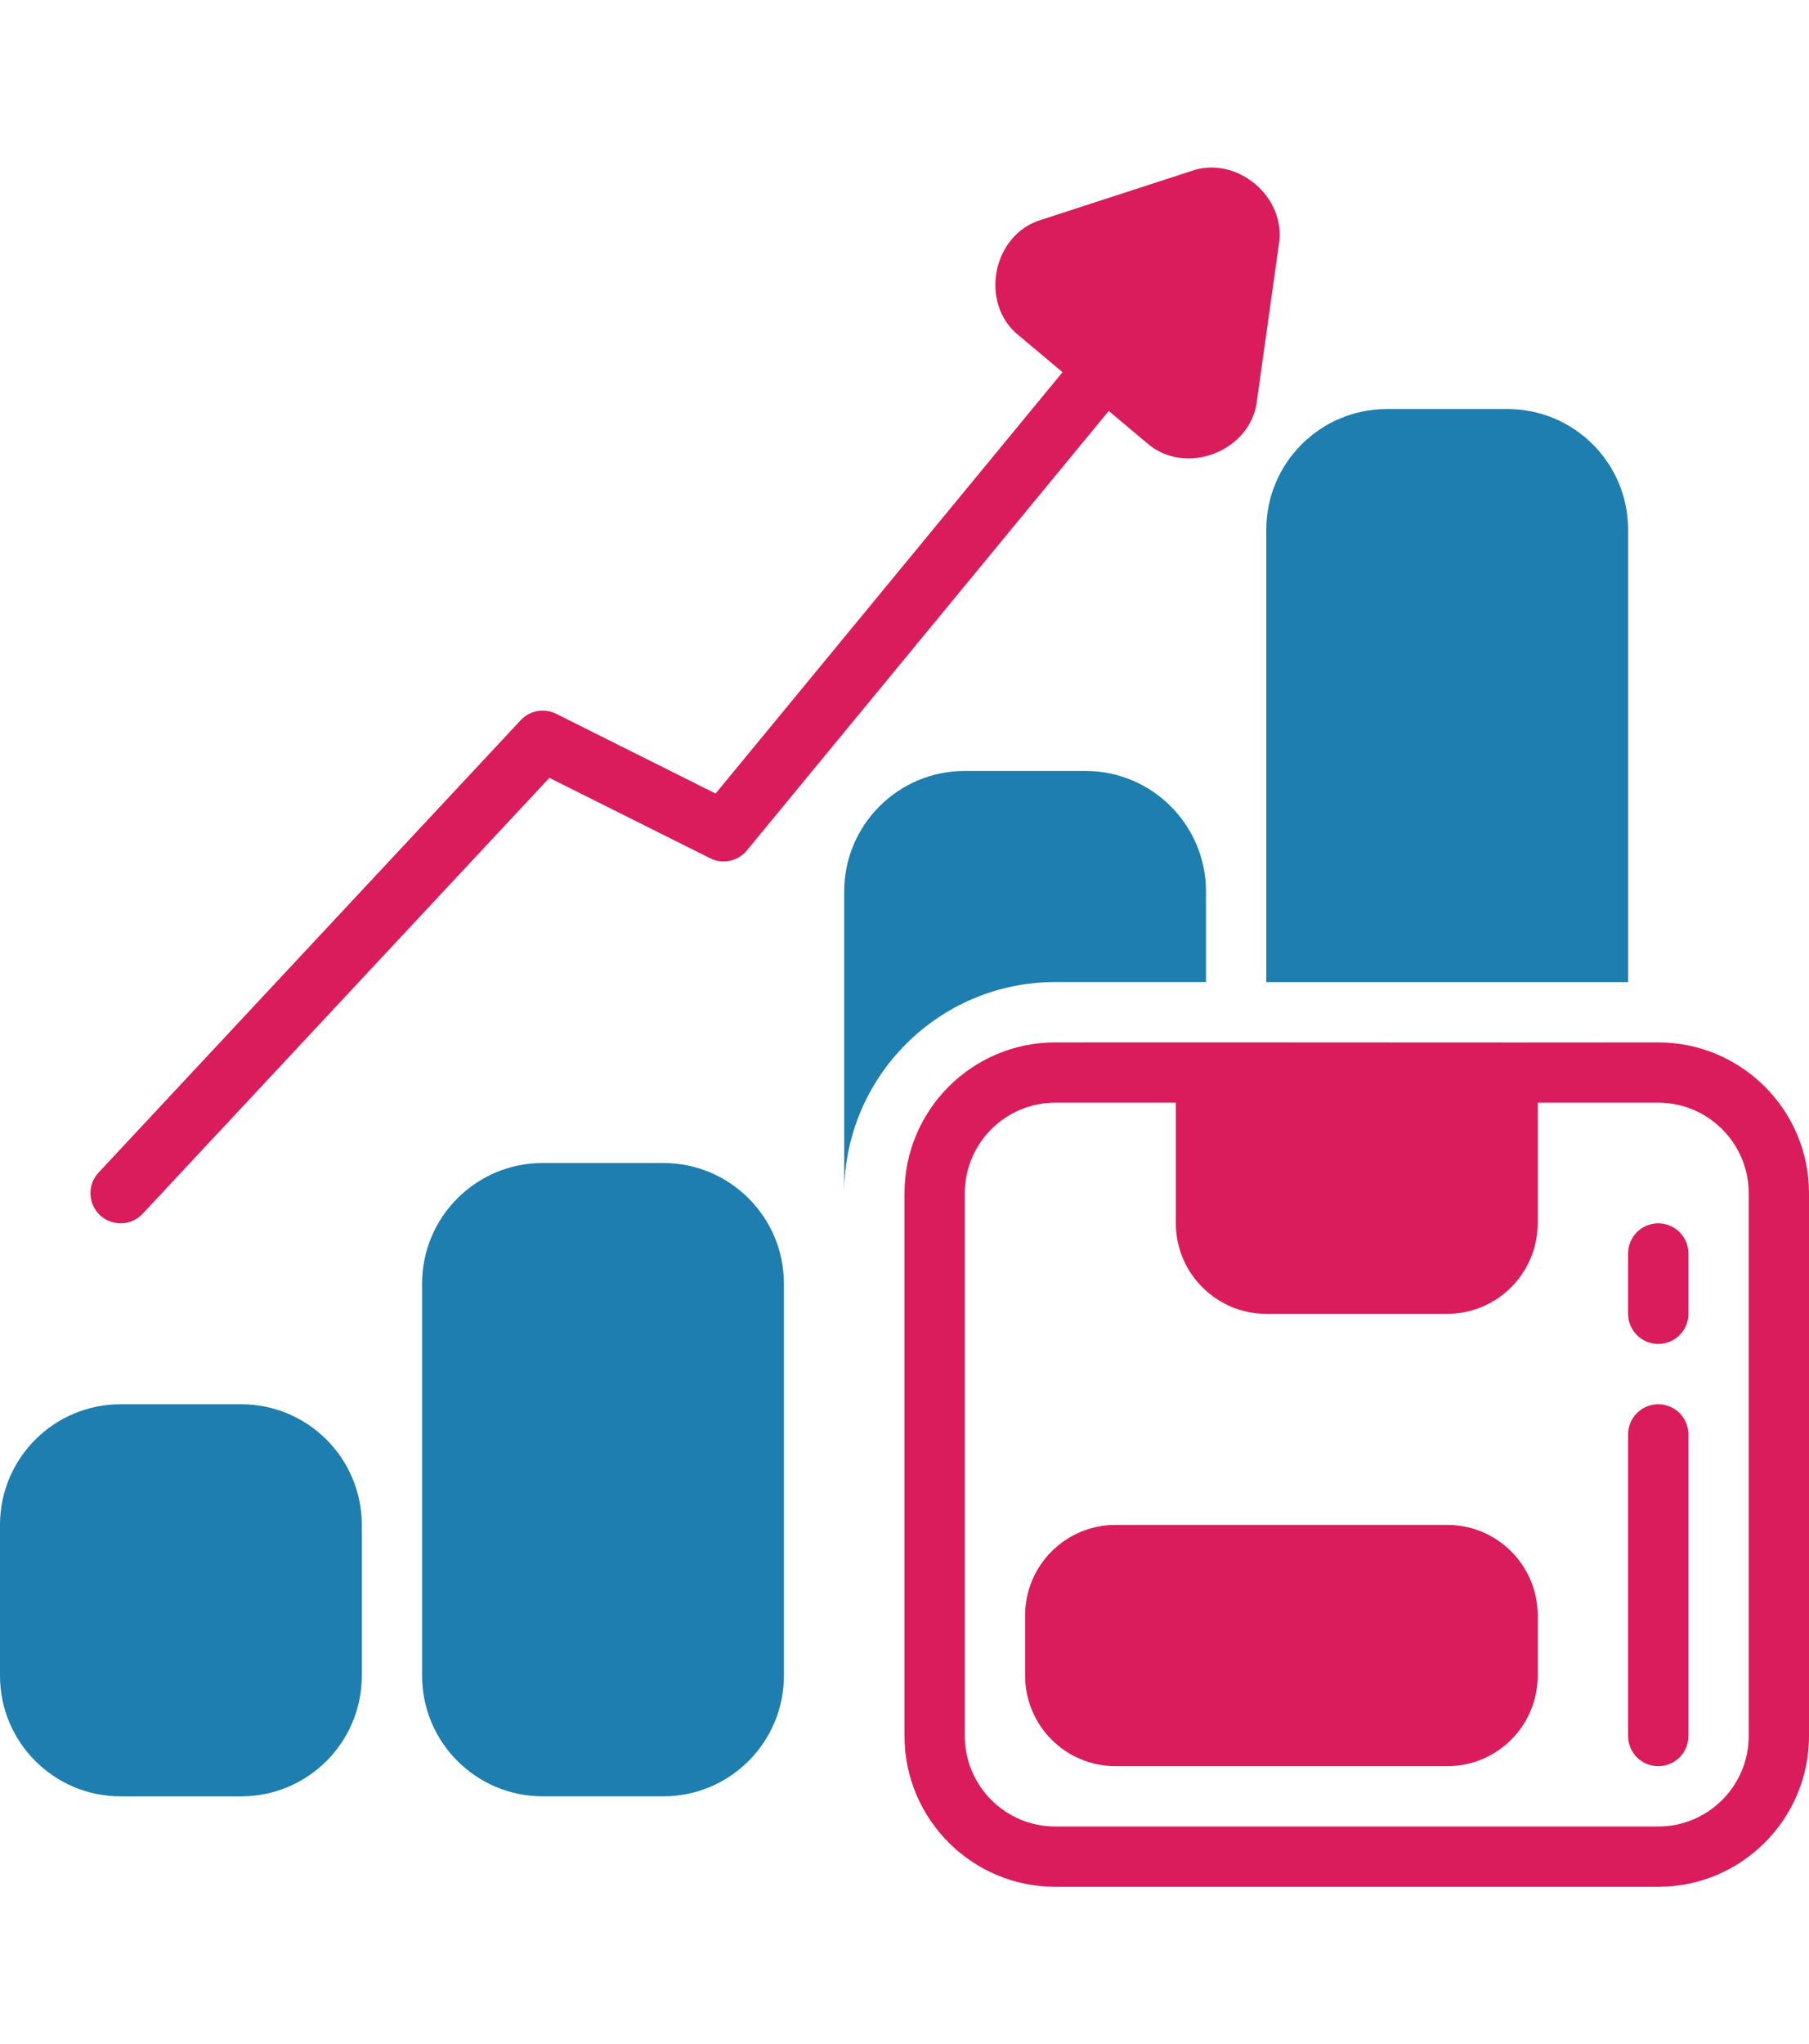
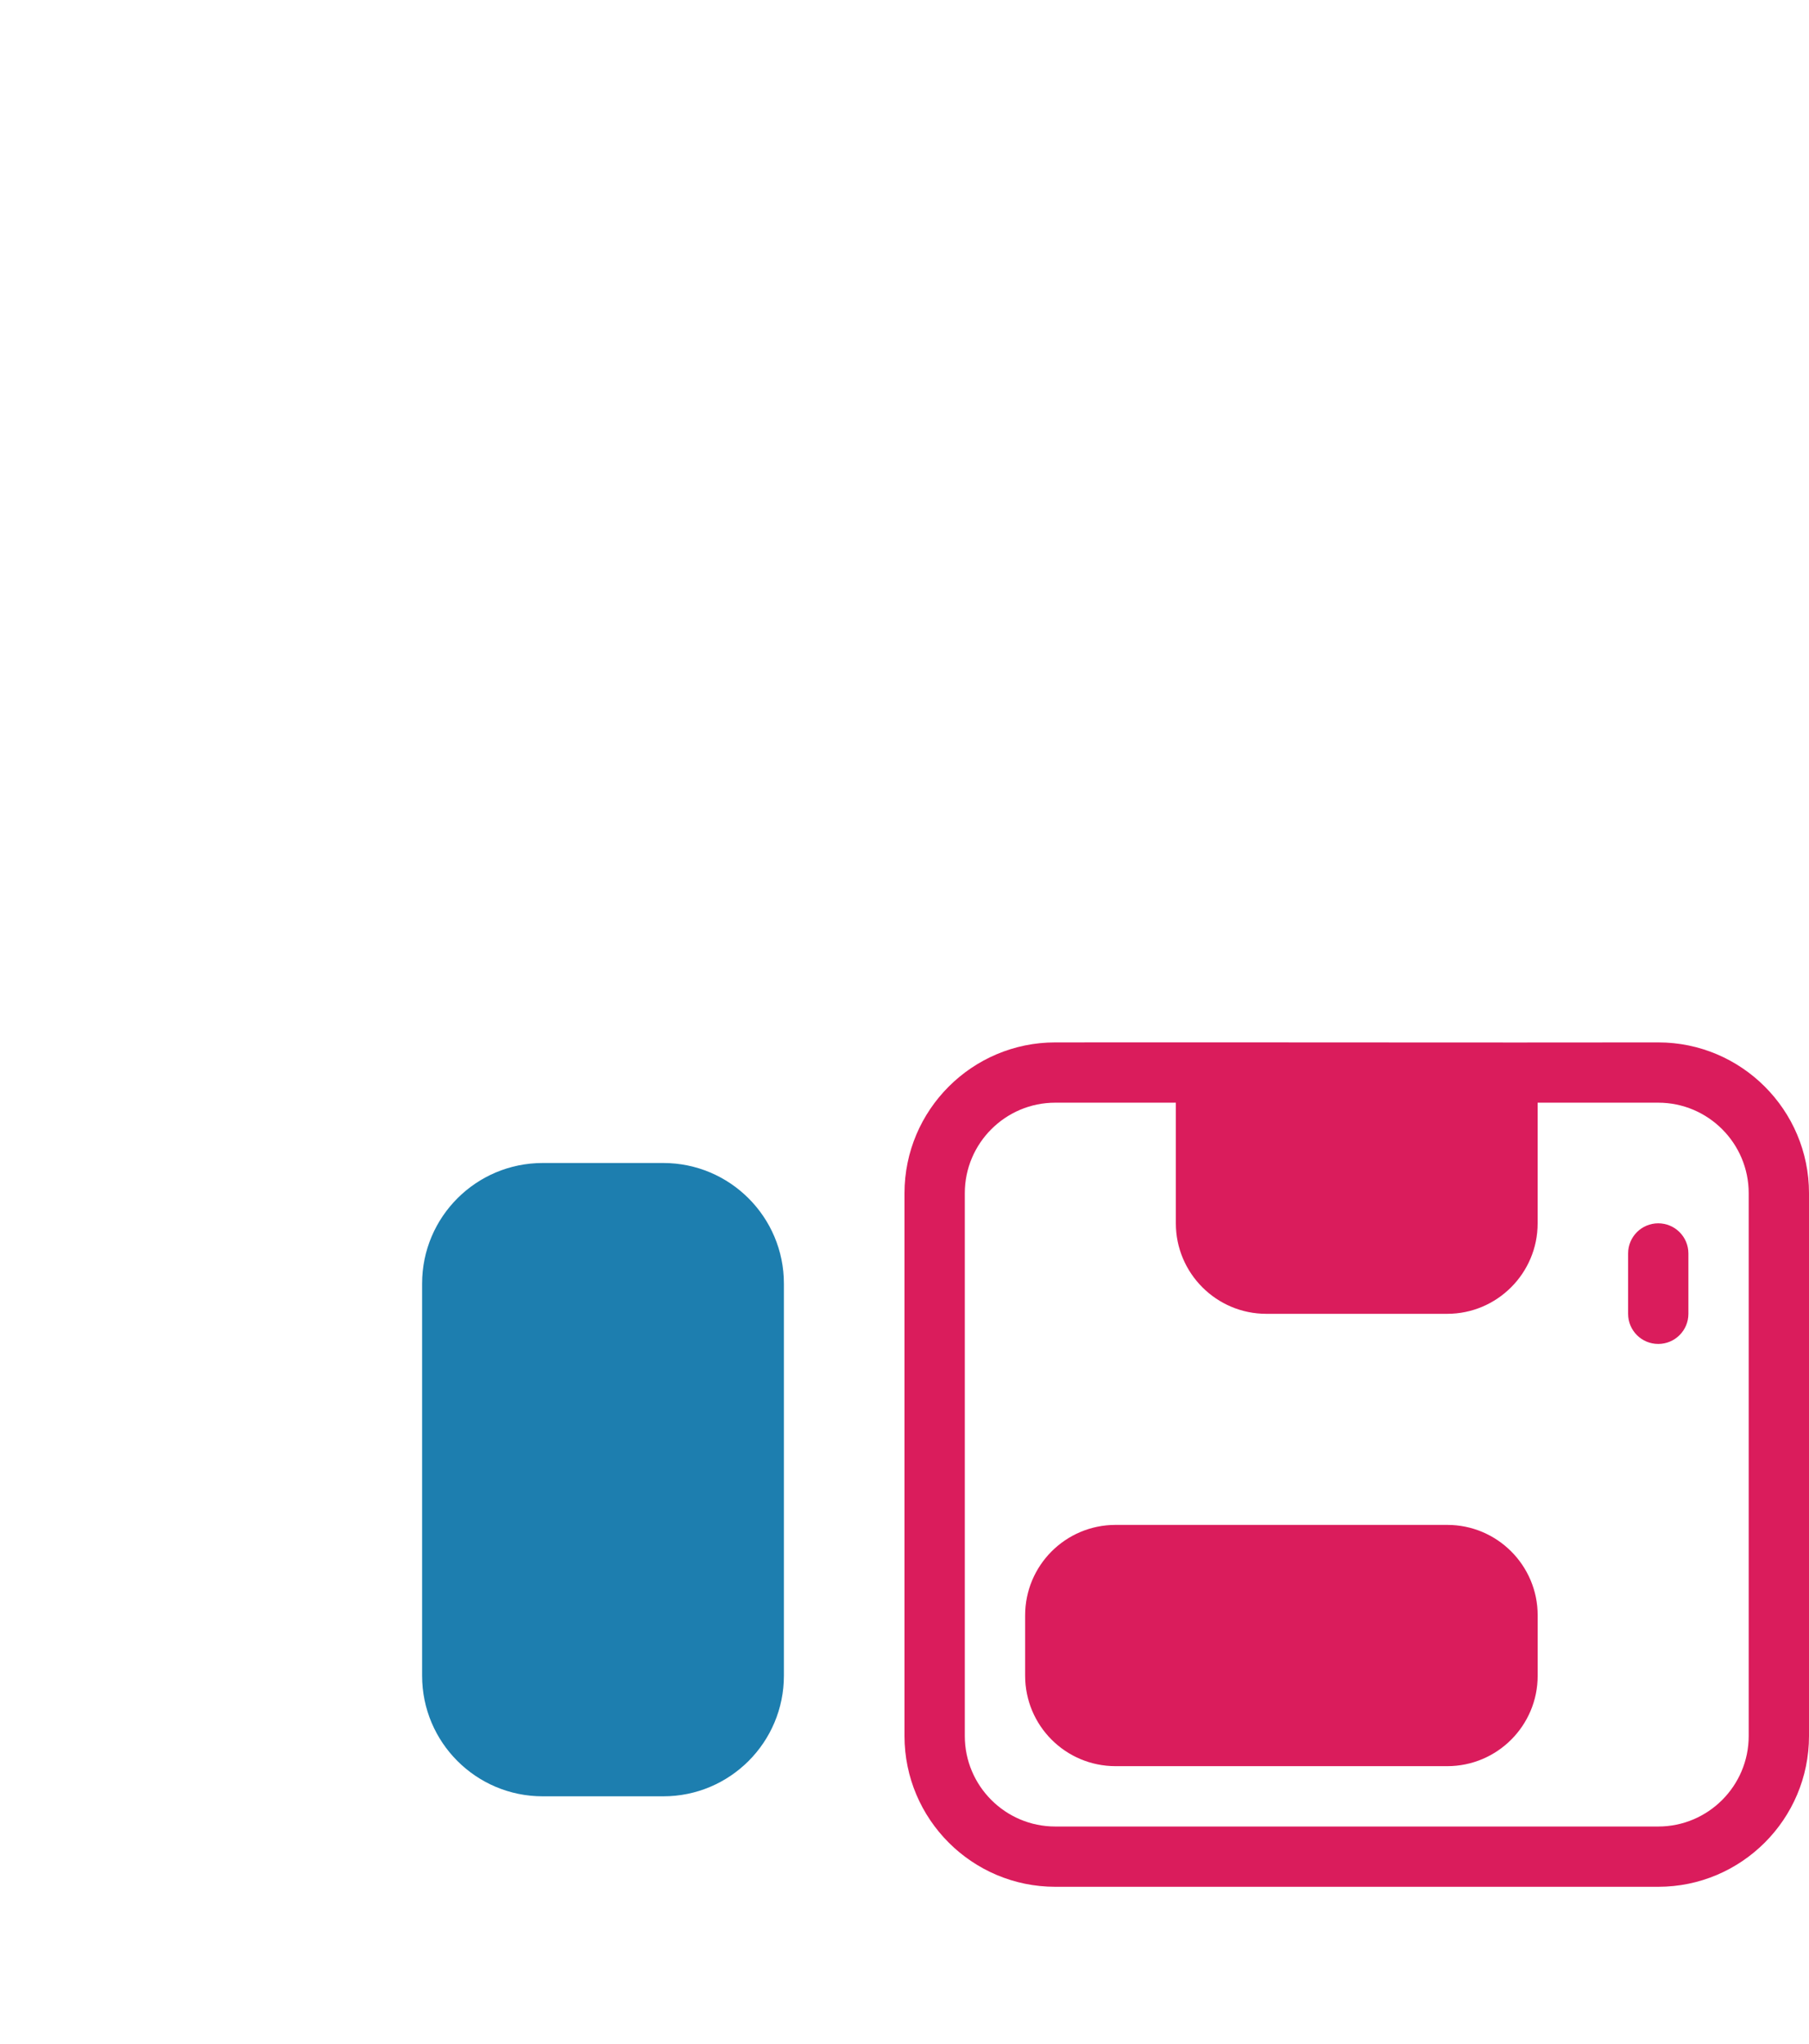
<svg xmlns="http://www.w3.org/2000/svg" width="54" height="61" viewBox="0 0 54 61" fill="none">
  <path d="M49.5 31.108C44.559 31.117 36.469 31.101 31.5 31.108C29.019 31.108 27 33.126 27 35.608V51.807C27 54.289 29.019 56.307 31.5 56.307H49.5C51.981 56.307 54 54.289 54 51.807V35.608C54 33.126 51.981 31.108 49.5 31.108ZM52.2 51.807C52.2 53.296 50.989 54.508 49.5 54.508H31.5C30.011 54.508 28.8 53.296 28.8 51.807V35.608C28.8 34.119 30.011 32.907 31.5 32.907H35.1V36.508C35.1 37.996 36.311 39.208 37.8 39.208H43.2C44.689 39.208 45.9 37.996 45.9 36.508V32.907H49.5C50.989 32.907 52.2 34.119 52.2 35.608V51.807Z" fill="#DA1C5C" />
  <path d="M43.201 45.507H33.301C31.809 45.507 30.601 46.716 30.601 48.207V50.007C30.601 51.499 31.809 52.707 33.301 52.707H43.201C44.692 52.707 45.901 51.499 45.901 50.007V48.207C45.901 46.716 44.692 45.507 43.201 45.507Z" fill="#DA1C5C" />
-   <path d="M49.5 41.907C49.002 41.907 48.6 42.31 48.6 42.807V51.807C48.6 52.305 49.002 52.708 49.5 52.708C49.997 52.708 50.4 52.305 50.4 51.807V42.807C50.4 42.31 49.997 41.907 49.5 41.907Z" fill="#DA1C5C" />
  <path d="M49.5 36.507C49.002 36.507 48.6 36.91 48.6 37.407V39.207C48.6 39.705 49.002 40.107 49.5 40.107C49.997 40.107 50.4 39.705 50.4 39.207V37.407C50.4 36.91 49.997 36.507 49.5 36.507Z" fill="#DA1C5C" />
-   <path d="M37.8 29.308H48.6V15.807C48.6 13.819 46.989 12.207 45 12.207H41.4C39.411 12.207 37.8 13.819 37.8 15.807V29.308Z" fill="#1D7EAF" />
-   <path d="M31.5 29.307H36V26.607C36 24.618 34.389 23.007 32.4 23.007H28.8C26.811 23.007 25.2 24.618 25.2 26.607V35.607C25.2 32.133 28.026 29.307 31.5 29.307Z" fill="#1D7EAF" />
  <path d="M19.8 34.707H16.2C14.211 34.707 12.6 36.319 12.6 38.307V50.007C12.6 51.996 14.211 53.607 16.2 53.607H19.8C21.788 53.607 23.4 51.996 23.4 50.007V38.307C23.4 36.319 21.788 34.707 19.8 34.707Z" fill="#1D7EAF" />
-   <path d="M7.2 41.907H3.6C1.612 41.907 0 43.519 0 45.508V50.008C0 51.996 1.612 53.608 3.6 53.608H7.2C9.188 53.608 10.8 51.996 10.8 50.008V45.508C10.8 43.519 9.188 41.907 7.2 41.907Z" fill="#1D7EAF" />
-   <path d="M16.603 21.302C16.246 21.125 15.815 21.2 15.542 21.494L2.942 34.993C2.603 35.357 2.623 35.926 2.986 36.266C3.349 36.604 3.918 36.586 4.258 36.222L16.399 23.213L21.198 25.613C21.572 25.799 22.028 25.703 22.294 25.38L33.096 12.264L34.226 13.212C35.377 14.237 37.355 13.473 37.522 11.947C37.522 11.947 38.173 7.307 38.173 7.307C38.418 5.881 36.911 4.618 35.551 5.107C35.551 5.107 31.094 6.555 31.094 6.555C29.62 6.985 29.214 9.07 30.422 10.02L31.717 11.107L21.361 23.681L16.603 21.302Z" fill="#DA1C5C" />
</svg>